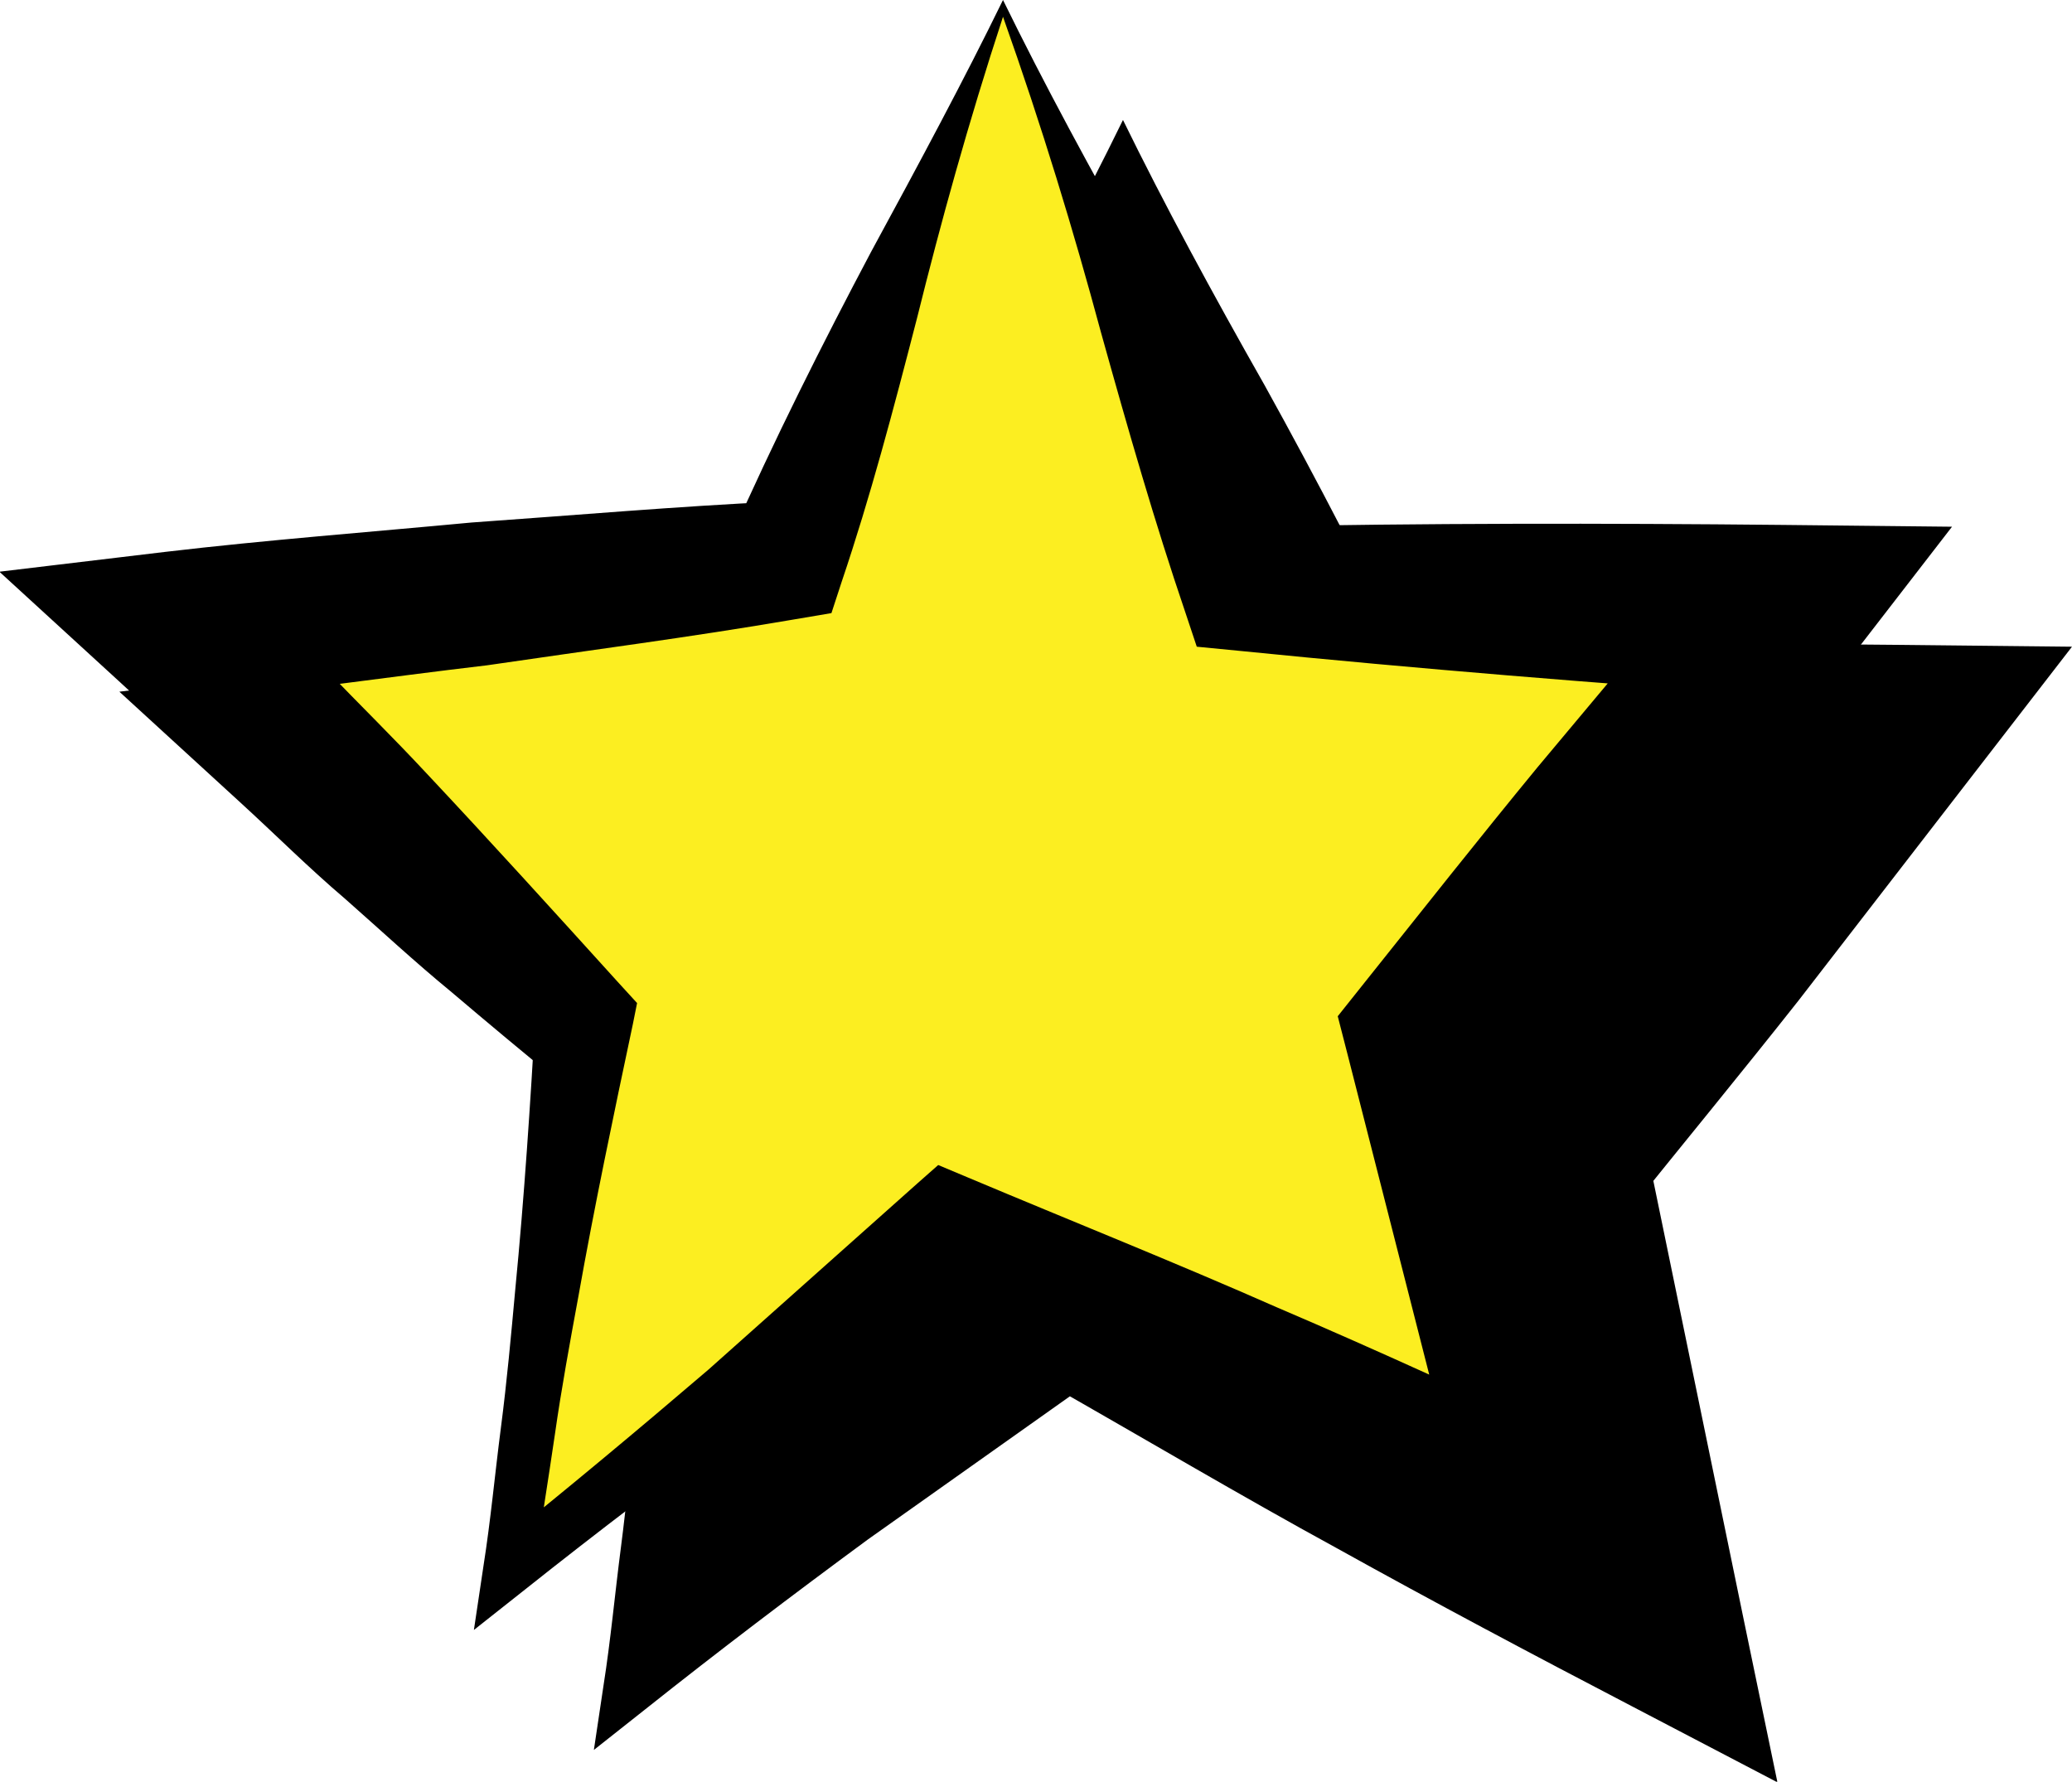
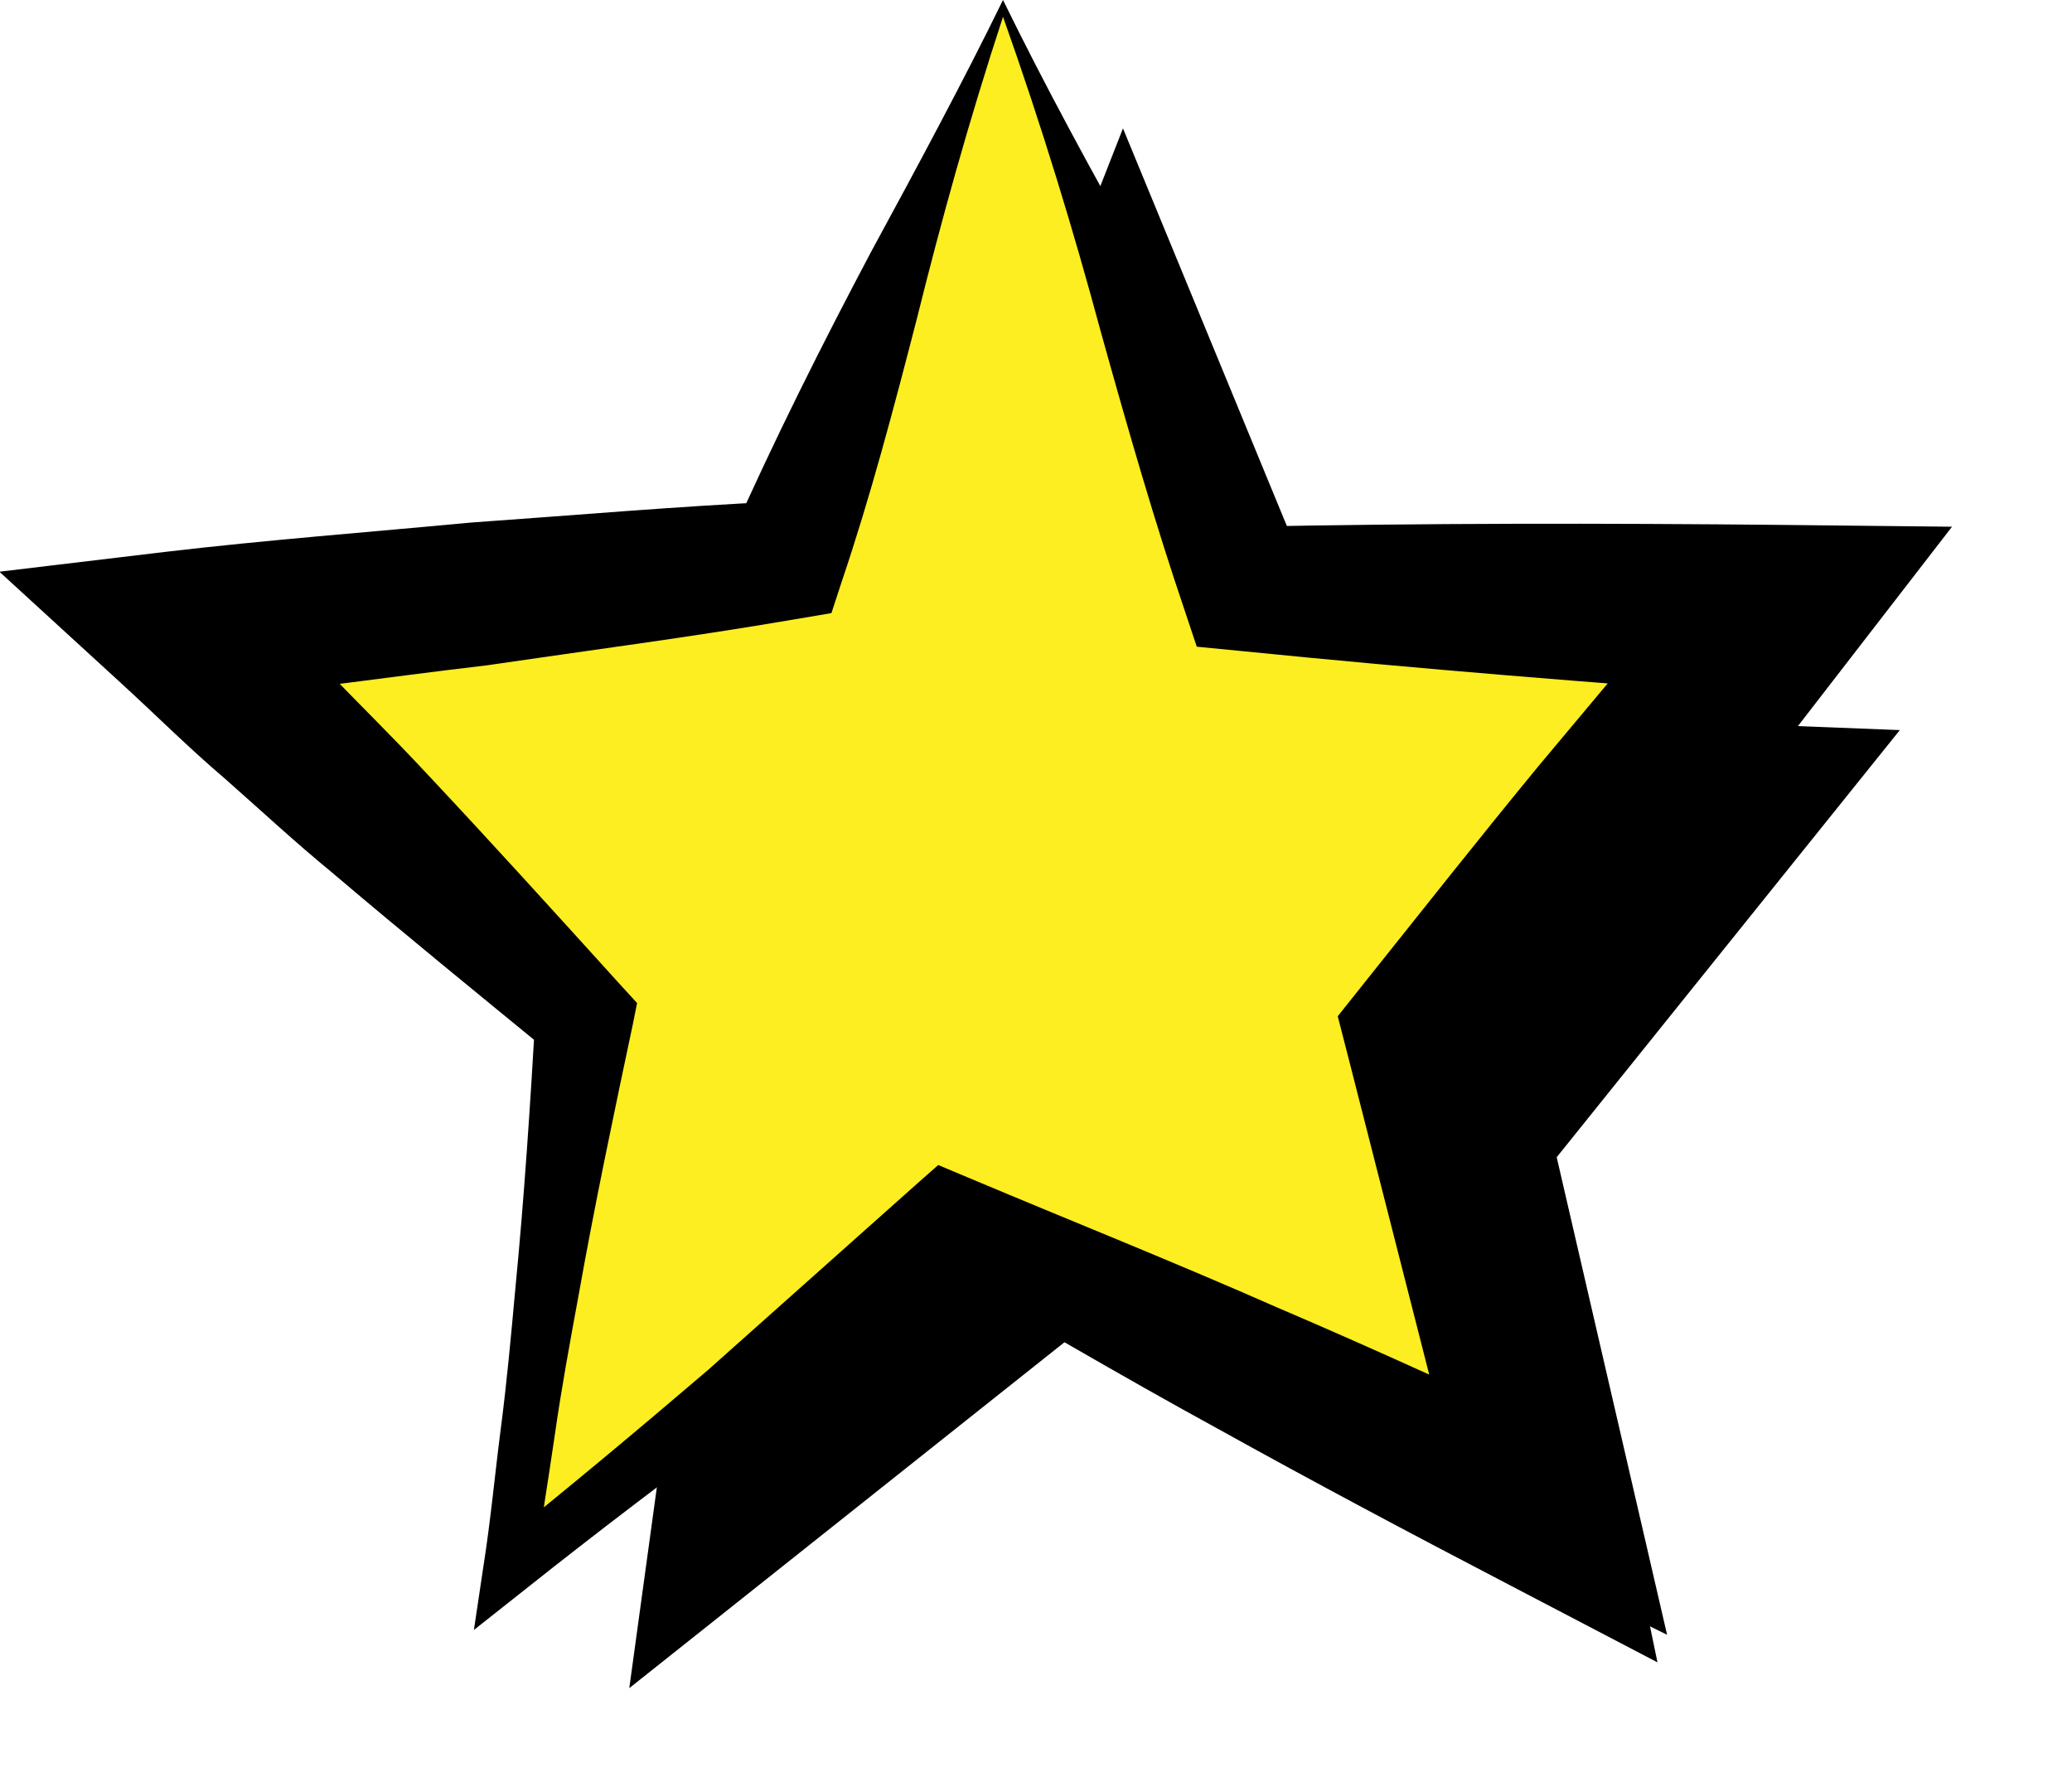
<svg xmlns="http://www.w3.org/2000/svg" width="34.54" height="29.7" viewBox="0 0 34.54 29.7">
  <defs>
    <style>.cls-1{isolation:isolate;}.cls-2{mix-blend-mode:multiply;}.cls-3{fill:#fcee21;}</style>
  </defs>
  <g class="cls-1">
    <g id="_レイヤー_2">
      <g id="_レイヤー_1-2">
        <g class="cls-2">
          <polygon points="18.72 2.14 15.11 11.34 4.89 12.45 11.75 18.96 10.49 28.14 17.8 22.33 27.79 27.25 25.95 19.29 31.67 12.17 22.71 11.82 18.72 2.14" />
-           <path d="M18.72,2.28c-.58,1.77-1.04,3.44-1.43,5.01-.4,1.55-.78,2.99-1.26,4.41l-.17.52-.65.11c-1.69.29-3.39.51-5.09.76-1.7.2-3.4.45-5.1.62l.74-2.18c.56.55,1.15,1.08,1.69,1.65.55.57,1.11,1.12,1.65,1.7,1.08,1.15,2.14,2.32,3.2,3.49l.32.35-.07.35c-.32,1.51-.64,3.03-.91,4.55-.14.76-.28,1.52-.39,2.29-.11.76-.24,1.53-.34,2.29l-.69-.39c1.21-.97,2.41-1.97,3.59-2.98l3.49-3.11.34-.3.5.21c1.71.72,3.44,1.41,5.14,2.16,1.71.73,3.4,1.51,5.08,2.29l-1.86,1.48-2.02-7.92-.18-.7.47-.59c.95-1.19,1.89-2.38,2.86-3.56l2.93-3.5,1.05,2.31c-2.98-.21-5.96-.45-8.94-.75l-.72-.07-.19-.57c-.51-1.5-.95-3.03-1.41-4.68-.45-1.67-.98-3.42-1.63-5.25ZM18.72,2c.68,1.39,1.48,2.87,2.36,4.42.87,1.57,1.76,3.28,2.58,5l-.91-.64c2.99-.06,5.98-.06,8.97-.03l2.82.03-1.77,2.29-2.79,3.61c-.94,1.19-1.91,2.37-2.86,3.55l.29-1.28,1.65,8.01.57,2.75-2.43-1.27c-1.65-.86-3.29-1.73-4.91-2.63-1.63-.89-3.23-1.84-4.85-2.76l.84-.09-3.81,2.7c-1.25.92-2.49,1.86-3.71,2.83l-.86.68.16-1.07c.12-.76.19-1.53.29-2.3.1-.77.17-1.54.24-2.31.15-1.54.25-3.08.34-4.63l.25.7c-1.22-1-2.45-2-3.65-3.02-.61-.5-1.19-1.04-1.78-1.56-.6-.51-1.16-1.07-1.74-1.6l-2.02-1.85,2.76-.33c1.7-.2,3.41-.33,5.11-.49,1.71-.12,3.42-.27,5.13-.35l-.82.63c.73-1.65,1.55-3.28,2.35-4.79.81-1.49,1.56-2.89,2.19-4.18Z" />
        </g>
        <polygon class="cls-3" points="16.72 .14 13.11 9.34 2.89 10.45 9.75 16.96 8.49 26.14 15.8 20.33 25.79 25.25 23.95 17.29 29.67 10.17 20.71 9.82 16.72 .14" />
        <path d="M16.72.28c-.58,1.77-1.04,3.44-1.43,5.01-.4,1.55-.78,2.99-1.26,4.41l-.17.52-.65.11c-1.69.29-3.39.51-5.09.76-1.7.2-3.4.45-5.1.62l.74-2.18c.56.55,1.15,1.08,1.69,1.65.55.57,1.11,1.12,1.65,1.7,1.08,1.15,2.14,2.32,3.2,3.49l.32.35-.07.35c-.32,1.51-.64,3.03-.91,4.55-.14.76-.28,1.52-.39,2.29-.11.76-.24,1.53-.34,2.29l-.69-.39c1.21-.97,2.41-1.97,3.59-2.98l3.49-3.11.34-.3.5.21c1.71.72,3.44,1.41,5.14,2.16,1.71.73,3.4,1.51,5.08,2.29l-1.86,1.48-2.02-7.92-.18-.7.47-.59c.95-1.19,1.89-2.38,2.86-3.56l2.93-3.5,1.05,2.31c-2.98-.21-5.96-.45-8.94-.75l-.72-.07-.19-.57c-.51-1.5-.95-3.03-1.41-4.68-.45-1.67-.98-3.42-1.63-5.25ZM16.72,0c.68,1.39,1.48,2.87,2.36,4.42.87,1.57,1.76,3.28,2.58,5l-.91-.64c2.99-.06,5.98-.06,8.97-.03l2.82.03-1.77,2.29-2.79,3.61c-.94,1.19-1.91,2.37-2.86,3.55l.29-1.28,1.65,8.01.57,2.75-2.43-1.27c-1.65-.86-3.29-1.73-4.91-2.63-1.63-.89-3.23-1.84-4.85-2.76l.84-.09-3.81,2.7c-1.25.92-2.49,1.86-3.71,2.83l-.86.68.16-1.07c.12-.76.19-1.53.29-2.3.1-.77.17-1.54.24-2.31.15-1.54.25-3.08.34-4.63l.25.7c-1.22-1-2.45-2-3.65-3.02-.61-.5-1.19-1.04-1.78-1.56-.6-.51-1.16-1.07-1.74-1.6l-2.02-1.85,2.76-.33c1.7-.2,3.41-.33,5.11-.49,1.71-.12,3.42-.27,5.13-.35l-.82.63c.73-1.65,1.55-3.28,2.35-4.79.81-1.49,1.56-2.89,2.19-4.18Z" />
      </g>
    </g>
  </g>
</svg>